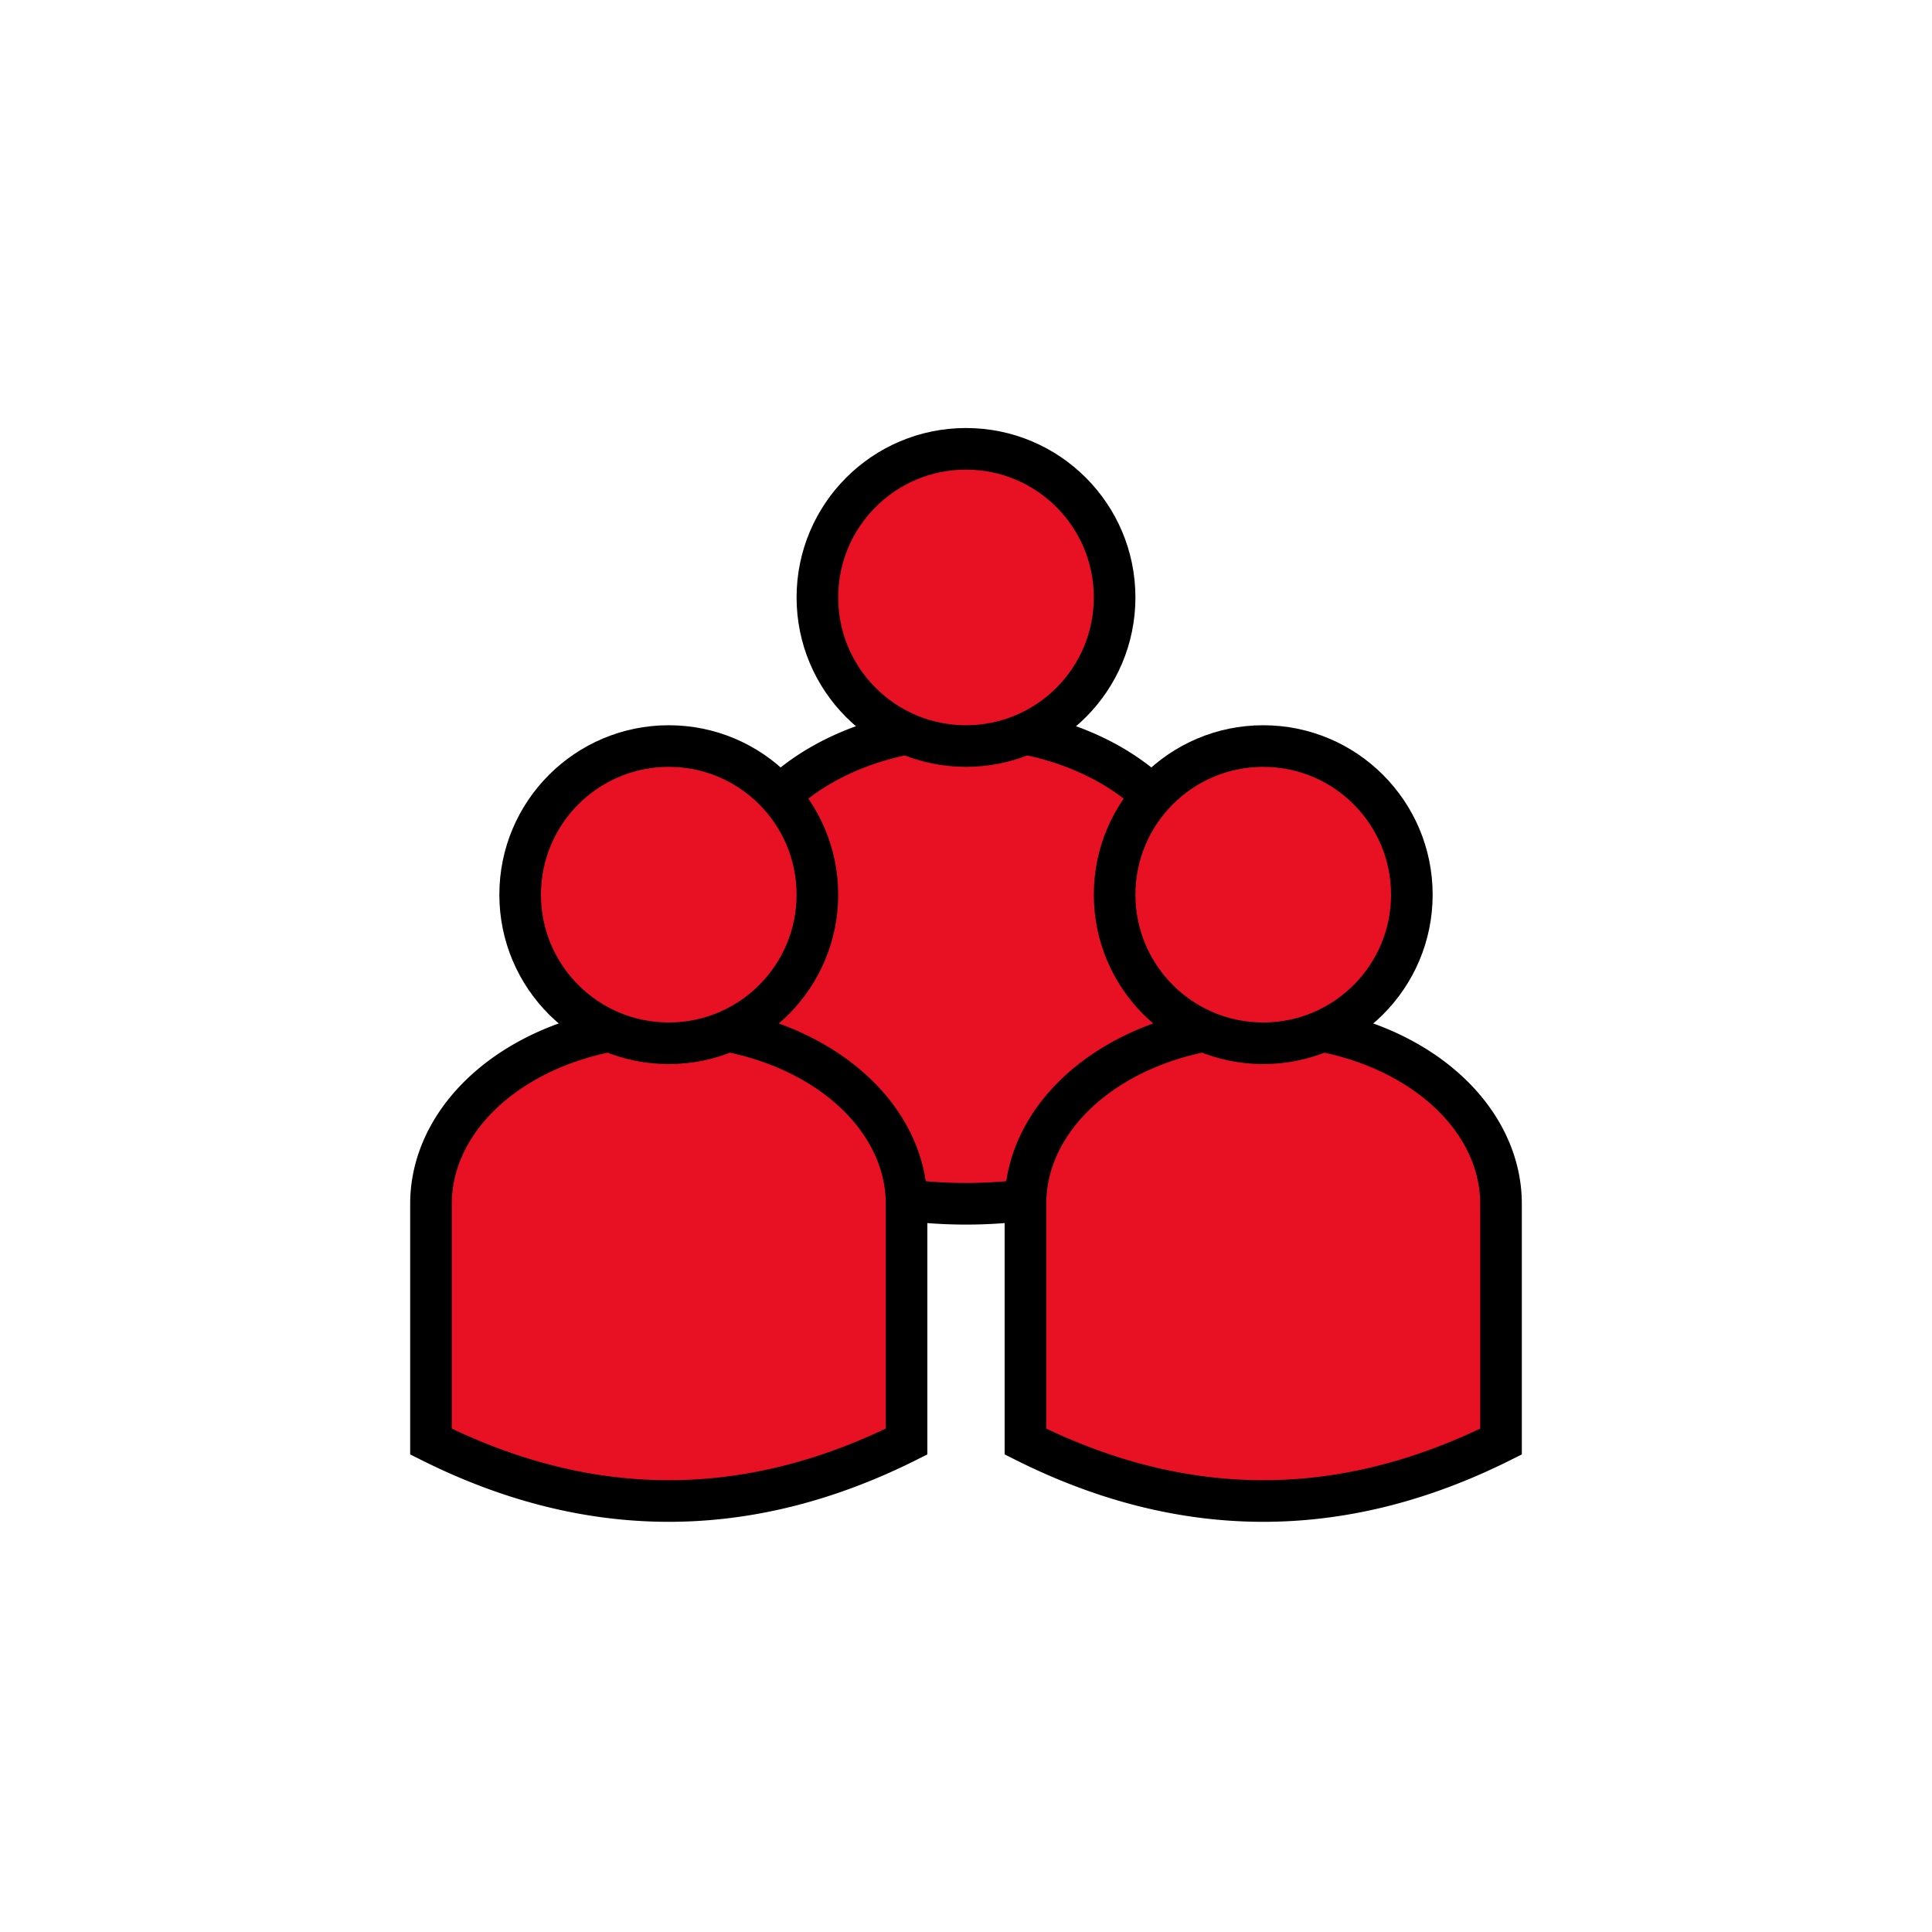
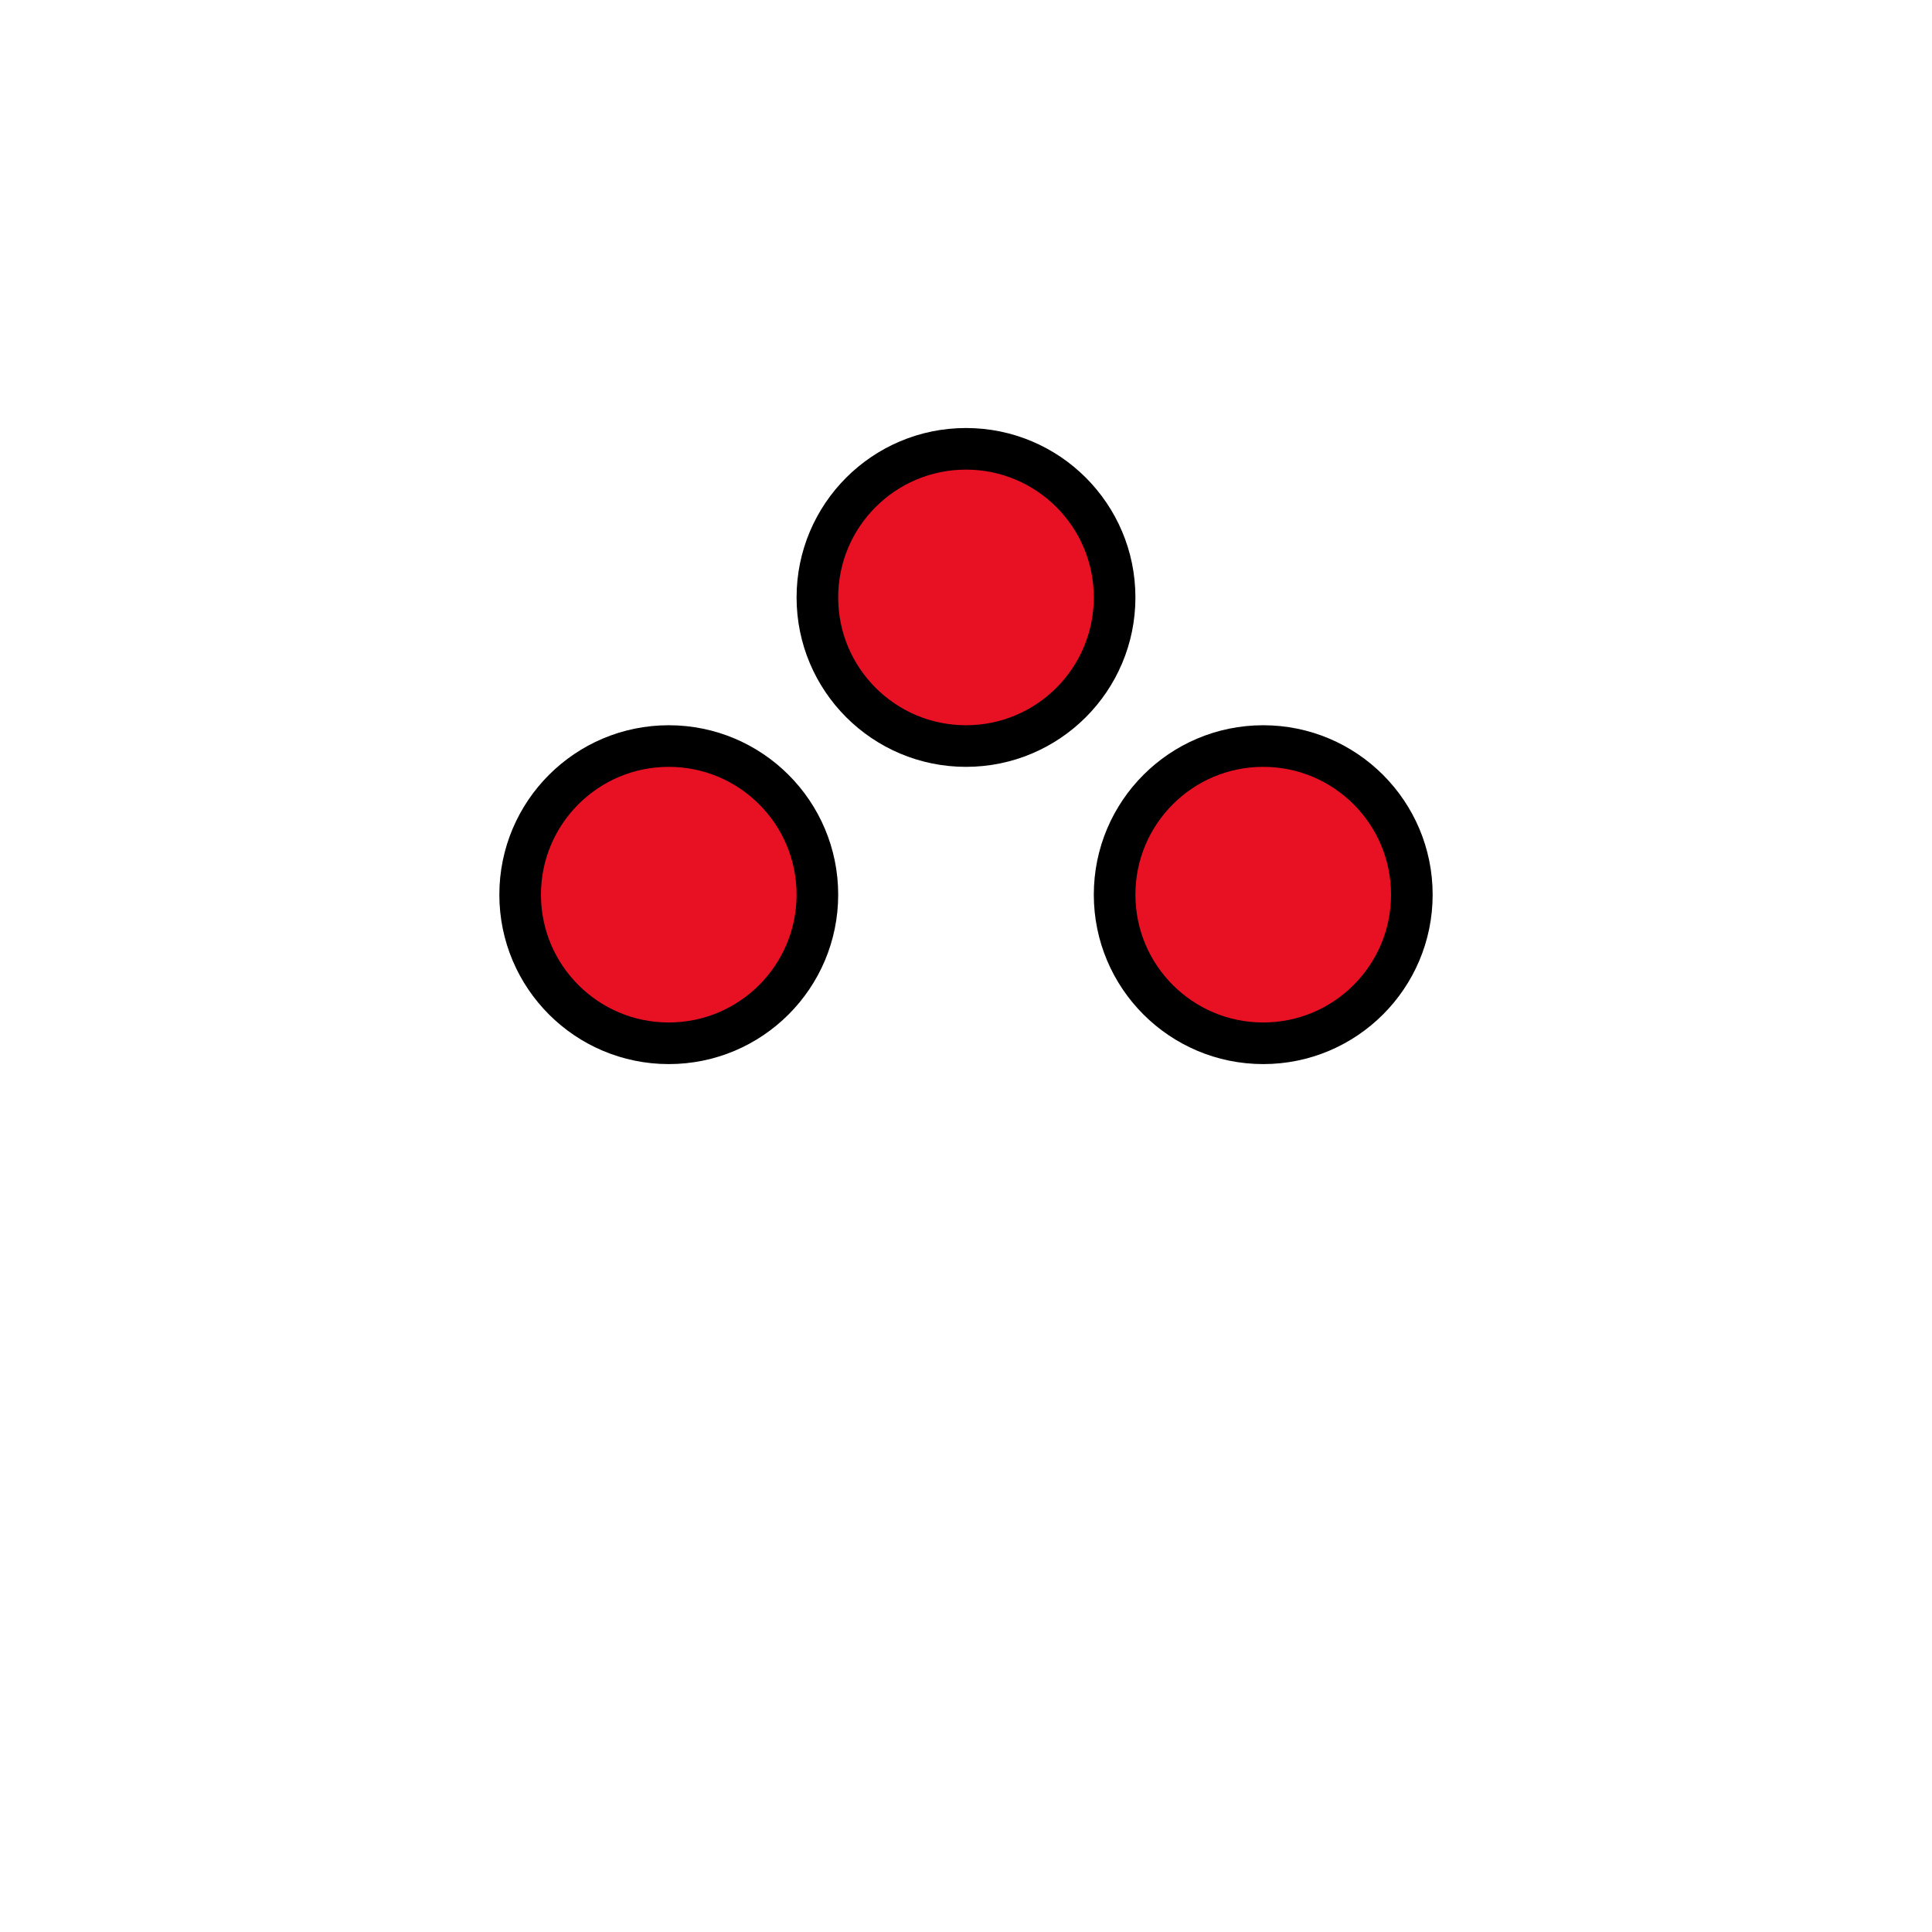
<svg xmlns="http://www.w3.org/2000/svg" xmlns:xlink="http://www.w3.org/1999/xlink" version="1.1" viewBox="-2.5 -12.5 65 65" width="250px" height="250px">
  <defs>
    <symbol id="m" viewBox="-5 -6 10 15">
-       <path d="M -4 3 a 4,3 0 0,1 8,0 l 0 4 q -4 2 -8 0 Z" />
      <circle cx="0" cy="-2.2" r="2.5" />
    </symbol>
  </defs>
  <g fill="#e81123" stroke="#000" stroke-width="0.7">
    <use x="20" y="0" width="20" height="30" xlink:href="#m" />
    <use x="10" y="10" width="20" height="30" xlink:href="#m" />
    <use x="30" y="10" width="20" height="30" xlink:href="#m" />
  </g>
</svg>